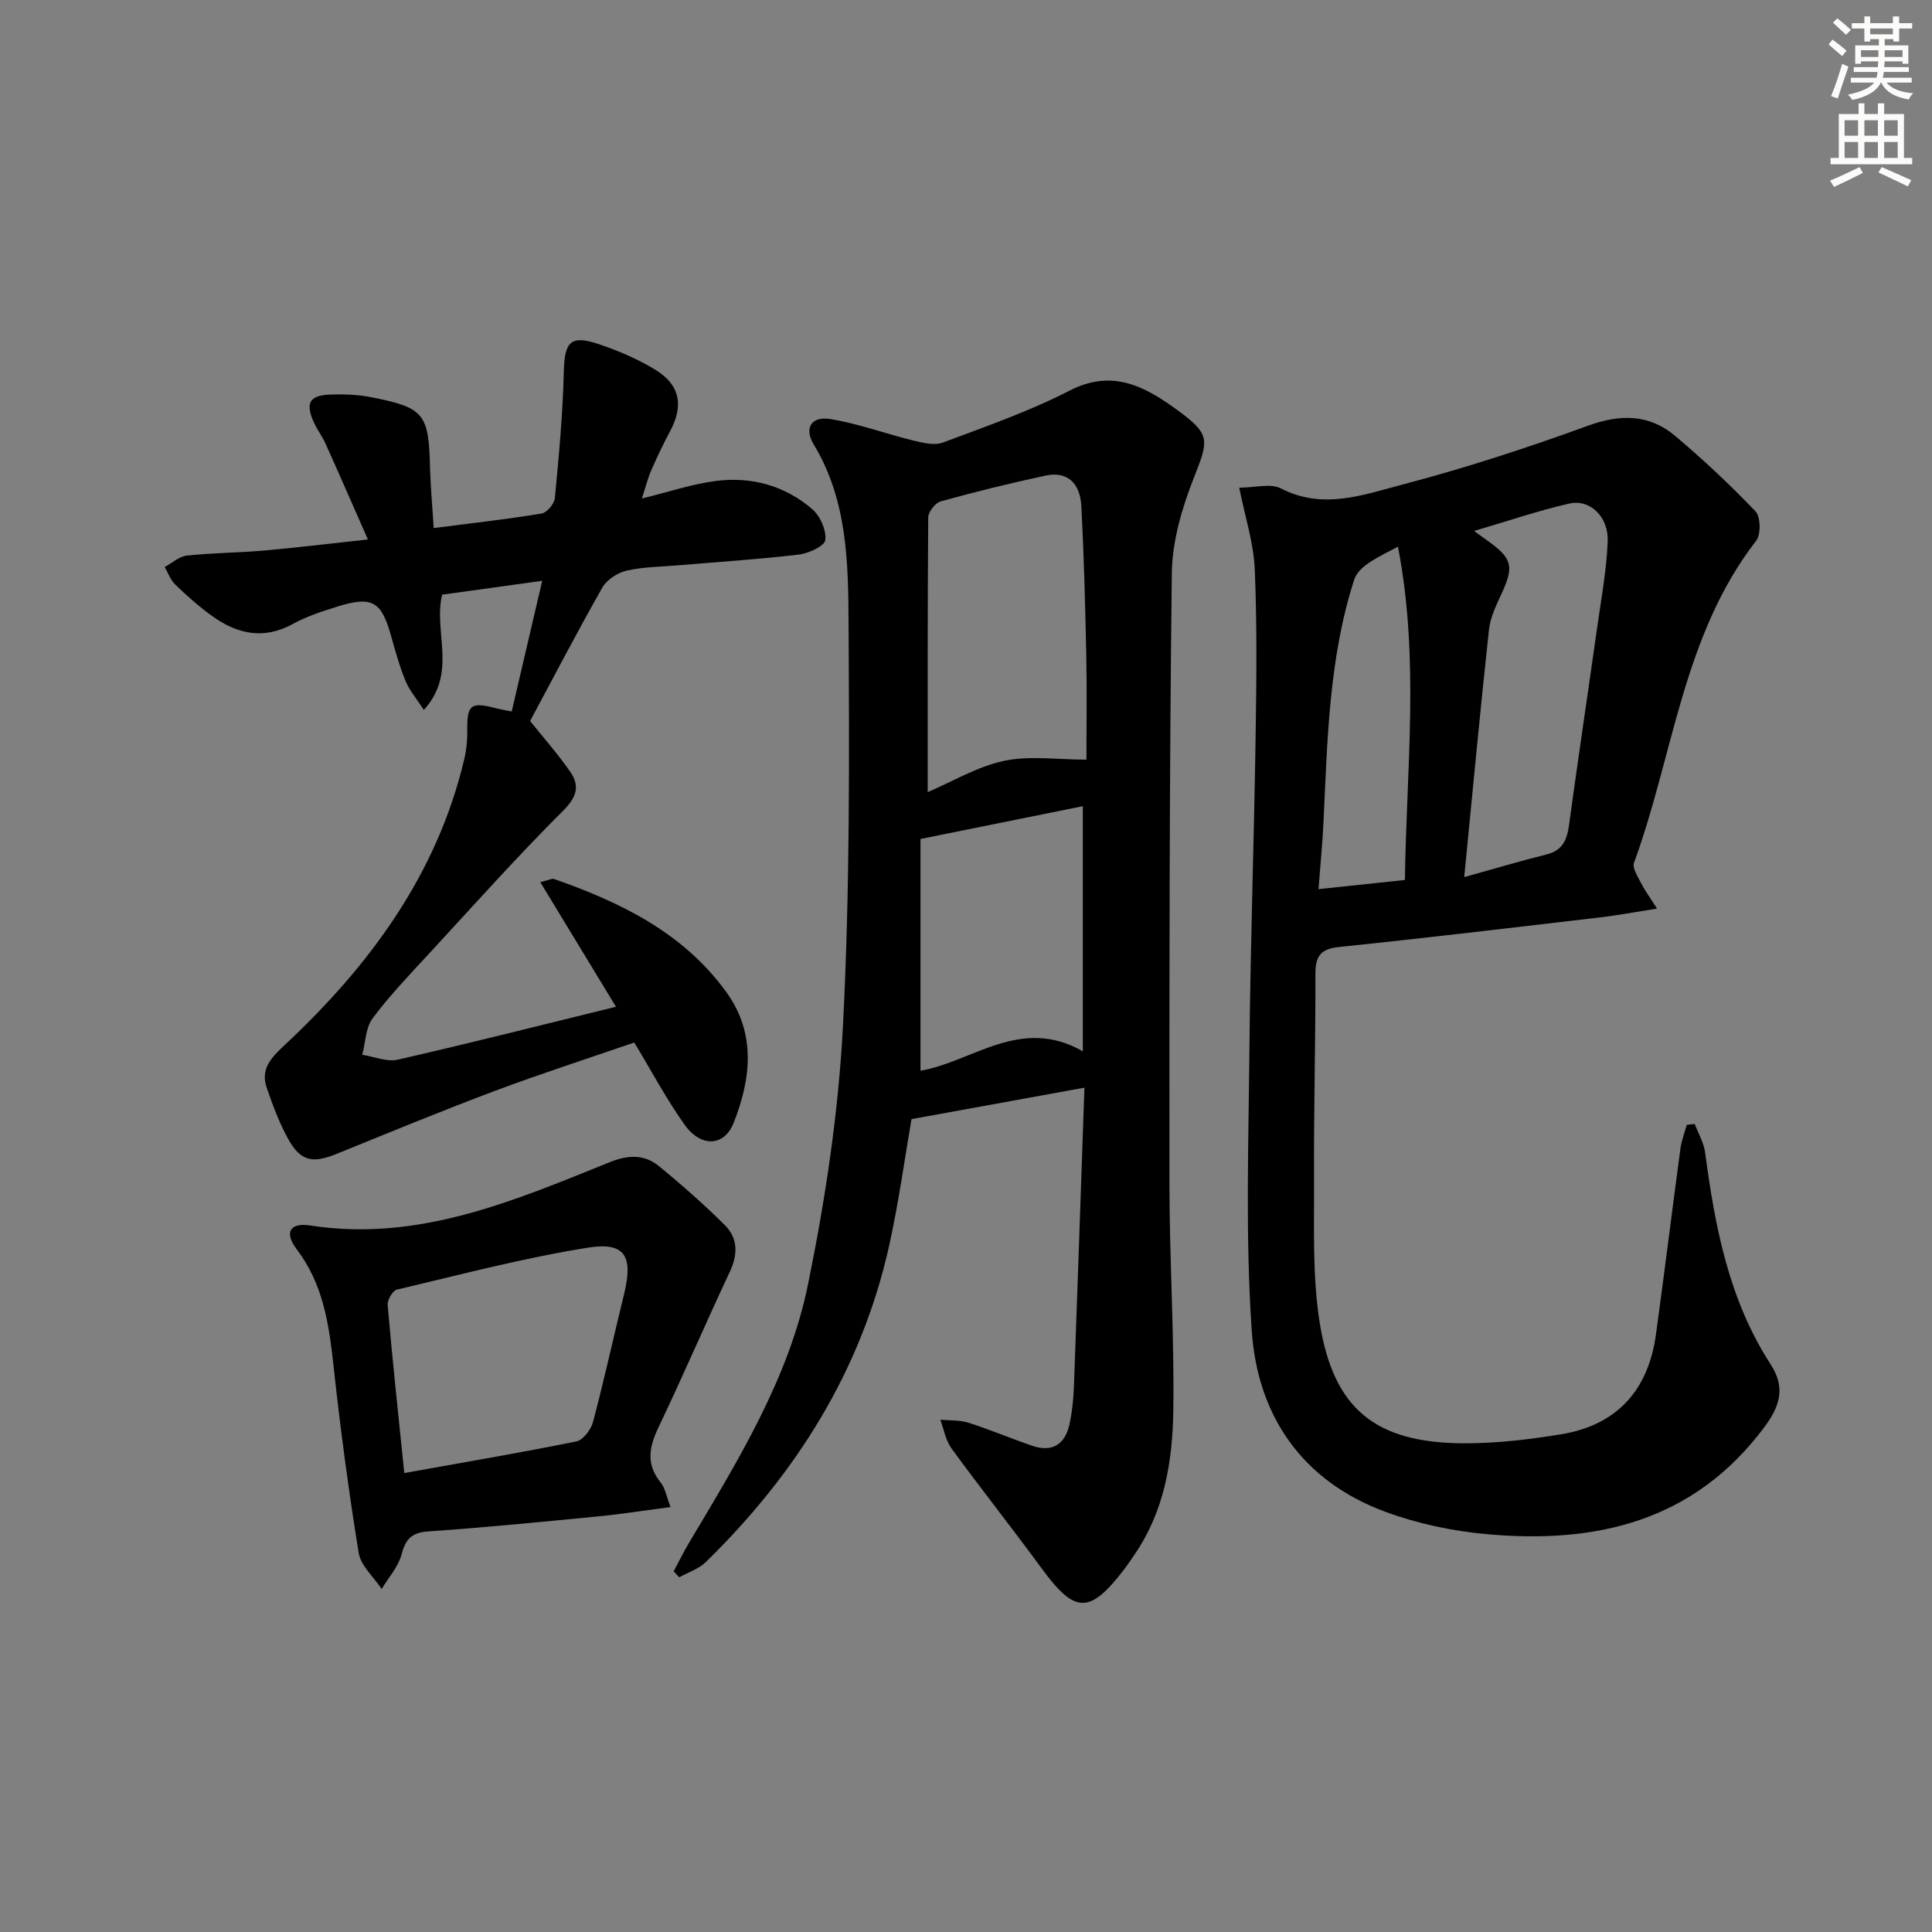
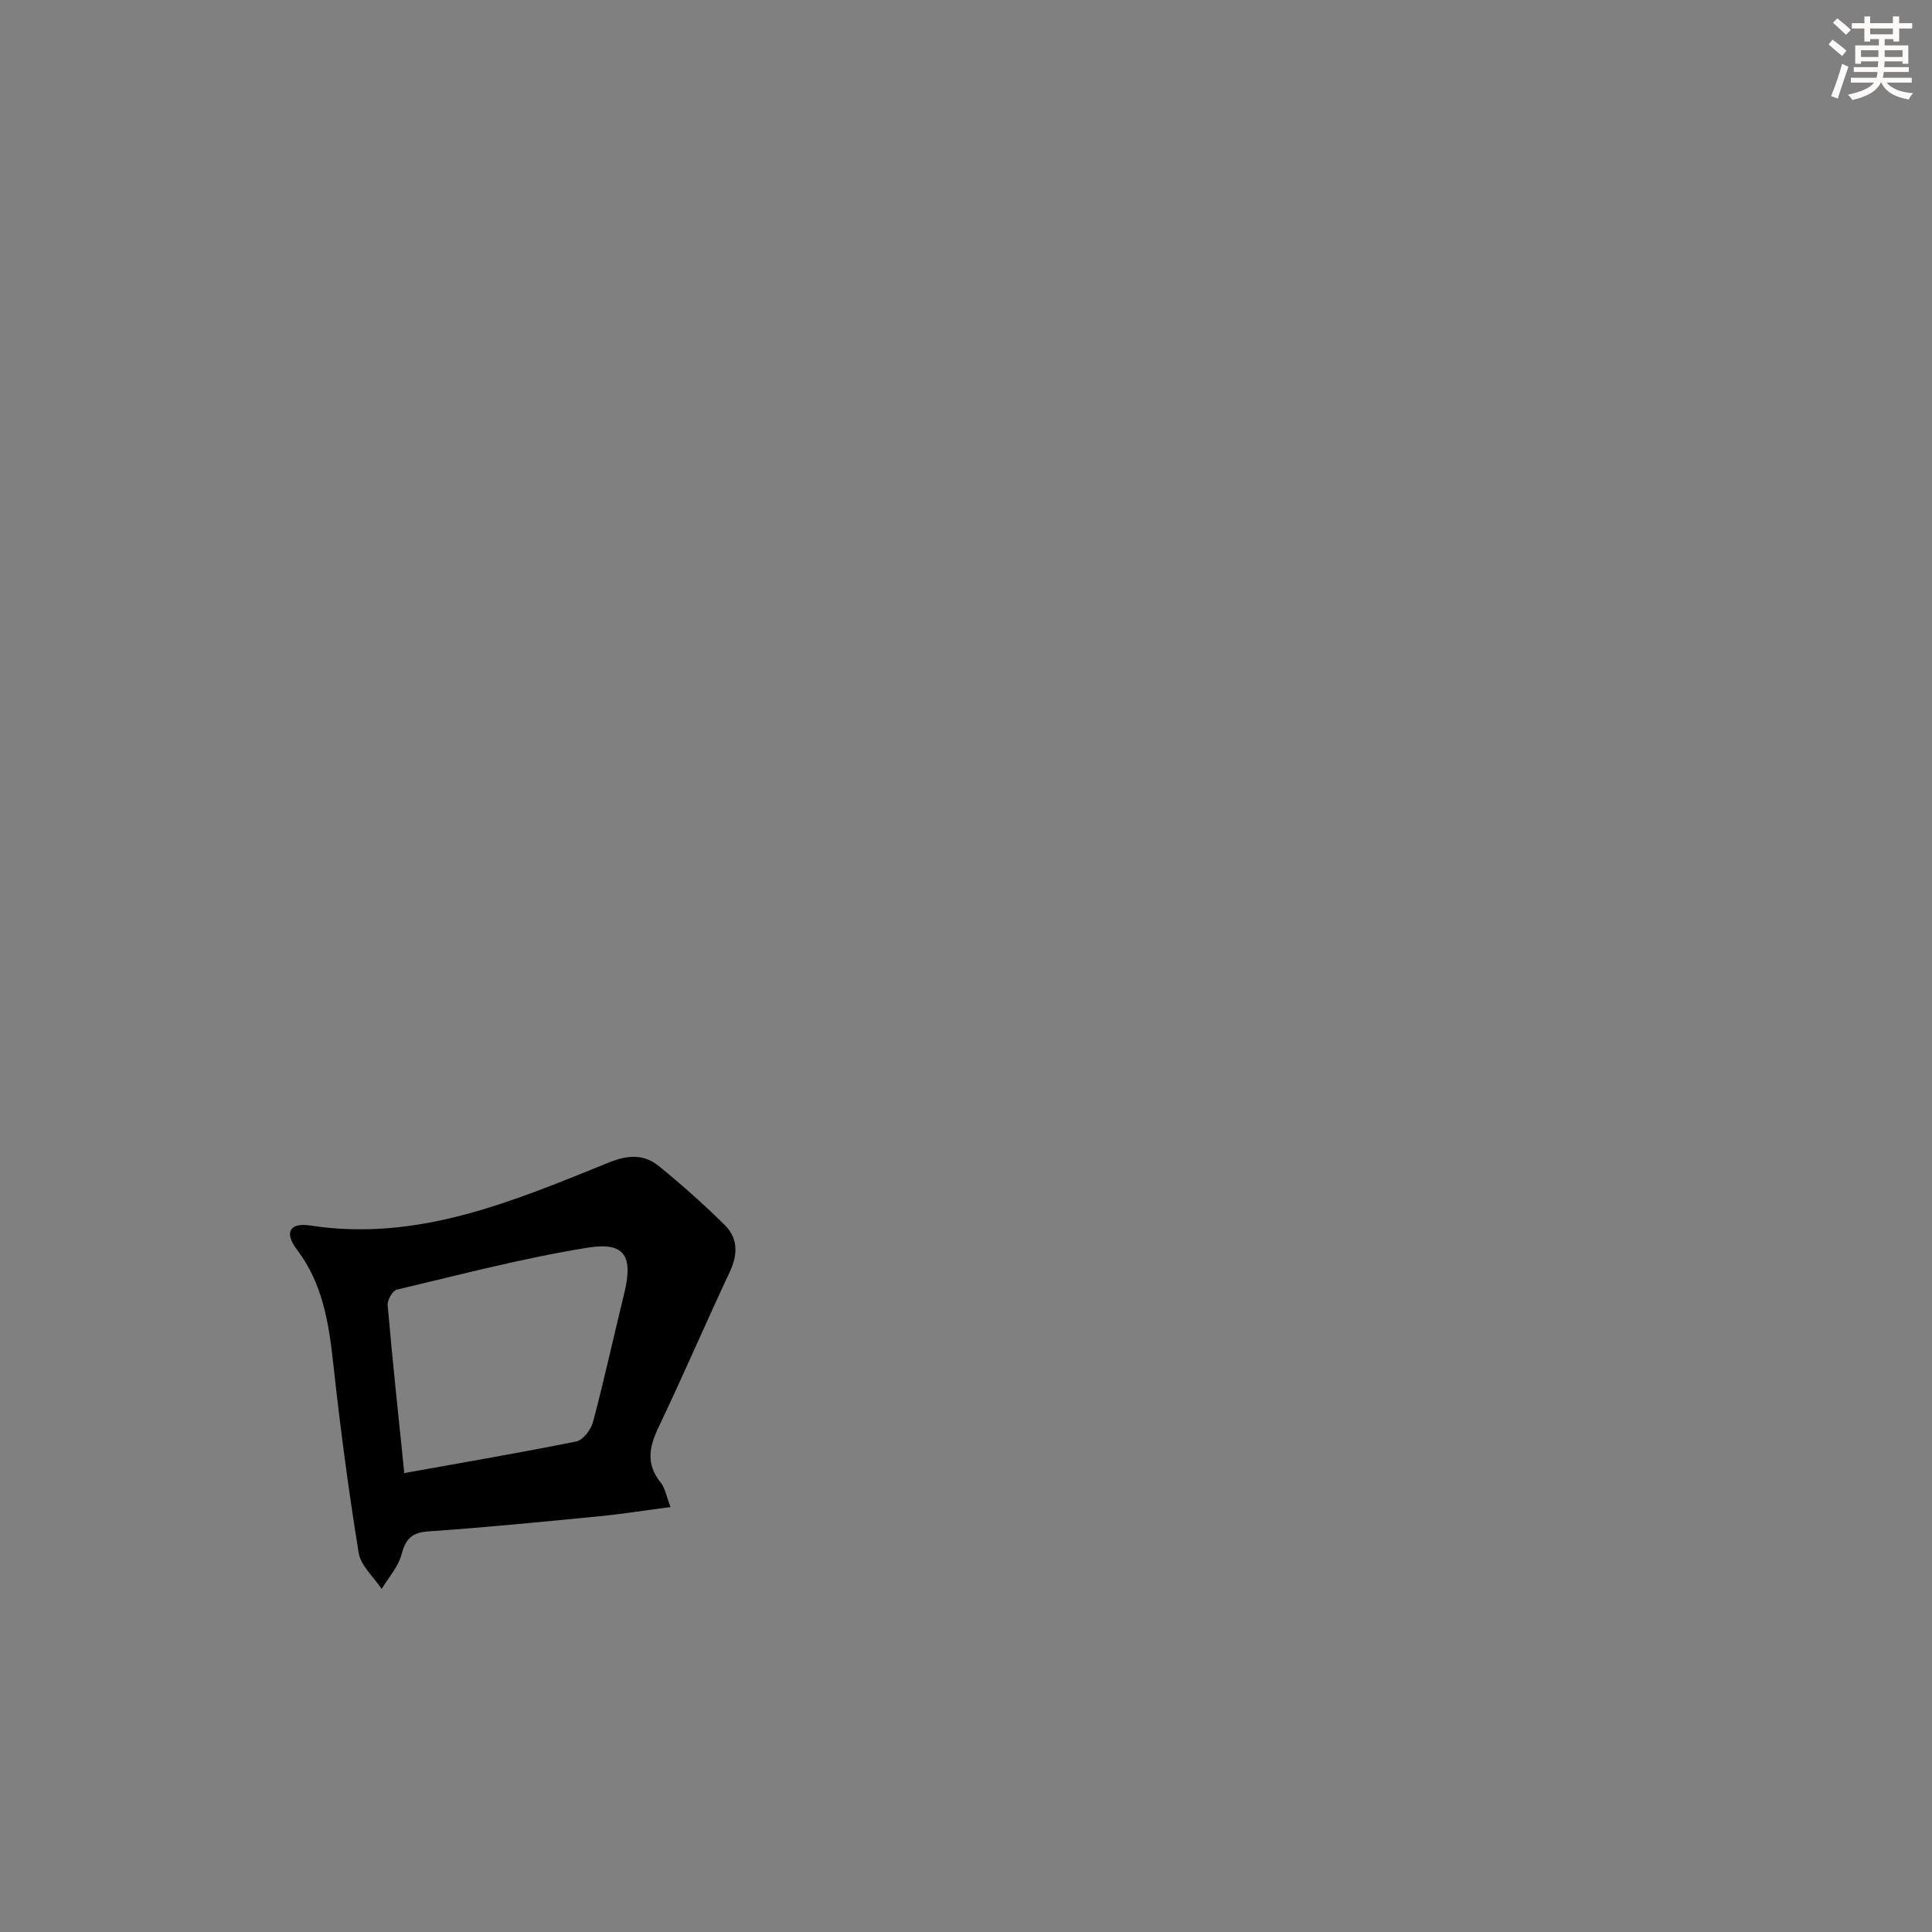
<svg xmlns="http://www.w3.org/2000/svg" enable-background="new 0 0 400 400" viewBox="0 0 400 400">
  <rect x="0" y="0" width="400" height="400" fill="#808080" stroke="none" />
  <g fill="#000001">
-     <path d="m350.87 232.7c.74 1.97 1.89 3.89 2.16 5.93 2.04 15.39 4.92 30.5 13.56 43.84 3.04 4.69 2.07 8.49-1.29 12.99-14.63 19.62-34.91 24.24-57.62 22.16-7.02-.64-14.17-2.16-20.78-4.59-17.24-6.34-26.53-19.83-27.74-37.5-1.33-19.36-.66-38.88-.48-58.32.2-21.31.94-42.61 1.27-63.91.18-11.79.33-23.59-.16-35.36-.23-5.53-2.03-10.98-3.22-16.97 3.22 0 6.48-.96 8.67.17 8.64 4.46 16.99 1.32 25.06-.8 12.96-3.4 25.76-7.57 38.36-12.16 6.77-2.47 12.73-2.5 18.16 2.07 5.82 4.9 11.39 10.13 16.64 15.62 1.07 1.12 1.14 4.78.14 6.08-15.24 19.66-17.11 44.36-25.29 66.65-.4 1.09.76 2.87 1.44 4.21.79 1.56 1.85 2.98 3.32 5.31-4.52.7-8.16 1.39-11.84 1.82-17.98 2.11-35.96 4.26-53.97 6.12-3.94.41-4.93 1.97-4.92 5.66.04 14.16-.36 28.32-.28 42.48.05 9.92-.38 20 1.18 29.72 2.85 17.83 11.57 24.79 29.65 24.9 6.76.04 13.59-.77 20.28-1.86 11.6-1.89 18.09-9.12 19.68-20.68 1.76-12.82 3.34-25.67 5.07-38.5.22-1.66.86-3.26 1.3-4.89.54-.05 1.09-.12 1.65-.19zm-47.72-51.1c6.3-1.75 11.65-3.36 17.06-4.7 3.36-.84 4.23-3.07 4.65-6.15 1.83-13.46 3.85-26.9 5.75-40.36.85-6.06 1.98-12.12 2.25-18.22.22-5.17-3.65-8.9-7.97-7.91-6.46 1.47-12.77 3.64-19.7 5.67 1.29.94 1.95 1.42 2.62 1.89 5.33 3.8 5.7 5.36 3.09 11.05-1.1 2.39-2.34 4.91-2.62 7.46-1.81 16.63-3.36 33.27-5.13 51.27zm-12.28.59c.32-23.15 3.06-45.77-1.44-69.01-3.5 1.92-8.07 3.78-9.05 6.81-5.25 16.24-5.56 33.26-6.36 50.17-.21 4.42-.65 8.82-1.04 13.93 6.34-.68 11.99-1.28 17.89-1.9z" />
-     <path d="m224.52 225.19c-12.36 2.25-23.85 4.34-35.8 6.51-1.4 8.03-2.64 17.22-4.64 26.24-5.74 25.78-19.24 47.18-37.95 65.47-1.47 1.43-3.65 2.12-5.5 3.16-.38-.41-.77-.83-1.15-1.24 1.03-1.93 1.98-3.9 3.1-5.78 10.14-17.03 20.72-34.08 24.72-53.68 3.61-17.68 6.32-35.73 7.24-53.73 1.42-27.58 1.3-55.26 1.15-82.89-.07-12.71-.22-25.65-7.22-37.24-2.06-3.41-.46-5.89 3.45-5.25 5.82.95 11.45 3.05 17.21 4.46 1.98.48 4.36 1.05 6.11.4 8.85-3.32 17.84-6.45 26.22-10.75 8.75-4.5 15.43-.94 22.04 3.84 7.24 5.25 6.8 6.26 3.62 14.35-2.44 6.21-4.43 13.06-4.51 19.65-.5 42.15-.52 84.3-.49 126.45.01 15.63 1.02 31.27.8 46.9-.15 10.47-1.85 20.87-8.08 29.87-.66.96-1.3 1.94-2 2.87-7.27 9.49-10.26 9.38-17.25-.18-6.09-8.32-12.51-16.4-18.59-24.73-1.21-1.66-1.57-3.95-2.32-5.95 1.96.19 4.02.04 5.86.63 4.43 1.41 8.72 3.24 13.12 4.75 4.2 1.45 6.86-.28 7.77-4.47.56-2.58.82-5.26.92-7.9.76-20.59 1.45-41.18 2.17-61.76zm-32.45-61.19c5.17-2.2 10.3-5.31 15.83-6.48 5.34-1.12 11.1-.24 17.03-.24 0-6.33.12-13.97-.03-21.59-.21-10.28-.48-20.57-1.01-30.84-.26-4.99-3.06-7.32-7.43-6.38-7.28 1.56-14.51 3.34-21.69 5.33-1.12.31-2.58 2.16-2.59 3.31-.15 18.74-.11 37.49-.11 56.89zm32.12 53.66c0-17.5 0-34.19 0-50.75-10.8 2.18-21.72 4.39-33.61 6.79v47.98c10.75-1.83 20.7-11.39 33.61-4.02z" />
-     <path d="m89.79 109.33c7.95-1.02 15.17-1.83 22.34-3.01 1.1-.18 2.64-2.01 2.75-3.2.83-8.69 1.64-17.4 1.85-26.12.15-6.24 1.37-7.74 7.27-5.74 4.06 1.37 8.1 3.1 11.74 5.33 5.09 3.12 5.81 7.44 3 12.68-1.41 2.62-2.69 5.33-3.89 8.06-.71 1.63-1.14 3.38-1.96 5.88 5.6-1.36 10.46-3.03 15.45-3.65 7.31-.9 14.21 1 19.83 5.86 1.64 1.41 2.94 4.35 2.7 6.39-.15 1.24-3.46 2.77-5.49 3.01-8.24.98-16.54 1.5-24.82 2.21-3.63.31-7.34.32-10.86 1.12-1.88.43-4.09 1.9-5.02 3.55-5.16 9.08-9.98 18.35-14.93 27.58 2.59 3.23 5.65 6.69 8.27 10.45 2.03 2.91 1.49 5.21-1.42 8.11-9.53 9.5-18.51 19.56-27.64 29.46-4.06 4.4-8.24 8.74-11.81 13.53-1.46 1.96-1.48 5-2.15 7.55 2.46.38 5.1 1.53 7.36 1.01 14.86-3.39 29.64-7.14 45.17-10.95-5.25-8.64-10.33-17.01-15.67-25.8 1.92-.47 2.46-.8 2.84-.66 13.83 4.85 26.79 11.13 35.68 23.43 6.21 8.59 5.11 17.96 1.52 27.05-1.95 4.95-6.78 5.14-10.16.4-3.75-5.25-6.78-11-10.42-17.02-9.62 3.32-19.37 6.46-28.95 10.05-11.02 4.14-21.9 8.64-32.81 13.06-4.89 1.98-7.39 1.45-9.95-3.23-1.82-3.33-3.17-6.95-4.4-10.55-1.35-3.96 1.09-6.34 3.81-8.88 17.51-16.39 31.38-35.14 37.07-58.98.46-1.91.68-3.93.65-5.9-.08-5.5.67-6.16 5.93-4.78.8.21 1.62.34 3.27.68 2.04-8.75 4.09-17.5 6.32-27.06-7.37 1.02-14.02 1.94-20.72 2.87-1.86 7.69 3.25 16.15-3.79 23.86-1.51-2.34-2.99-4.05-3.8-6.02-1.25-3.06-2.13-6.28-3.03-9.47-1.96-6.97-3.9-8.13-10.98-5.93-3.17.98-6.39 2.02-9.28 3.61-6.09 3.36-11.57 2.09-16.77-1.65-2.69-1.93-5.19-4.17-7.59-6.47-.99-.95-1.49-2.42-2.21-3.65 1.53-.82 3-2.2 4.59-2.37 5.28-.57 10.62-.58 15.91-1.04 6.73-.59 13.45-1.42 21.58-2.3-3.19-7.24-5.94-13.56-8.77-19.84-.68-1.51-1.71-2.86-2.4-4.36-1.84-4.01-.96-5.64 3.37-5.8 2.81-.1 5.7 0 8.45.54 11.08 2.18 11.96 3.4 12.22 14.81.11 3.9.48 7.82.75 12.29z" />
+     <path d="m89.79 109.33z" />
    <path d="m138.82 312.02c-5.44.71-10.14 1.46-14.87 1.92-11.74 1.14-23.49 2.31-35.26 3.12-3.49.24-4.71 1.59-5.57 4.81-.68 2.55-2.69 4.75-4.1 7.11-1.64-2.48-4.32-4.8-4.76-7.47-2.1-12.94-3.82-25.96-5.24-39-.93-8.53-2.17-16.73-7.58-23.85-2.62-3.45-1.49-5.59 2.81-4.93 22.35 3.44 42.09-5.08 61.93-13.09 3.78-1.53 7.16-1.72 10.21.77 4.74 3.87 9.35 7.94 13.69 12.25 2.72 2.71 2.71 6.06 1.01 9.67-5.01 10.66-9.65 21.5-14.73 32.13-1.95 4.08-2.67 7.64.4 11.45.96 1.16 1.21 2.9 2.06 5.11zm-55.12-7.04c12.26-2.2 23.98-4.19 35.63-6.55 1.4-.28 3.03-2.45 3.45-4.03 2.33-8.79 4.27-17.69 6.44-26.53 1.89-7.72.23-10.78-7.41-9.57-13.35 2.12-26.48 5.6-39.66 8.71-.87.21-1.99 2.16-1.89 3.21.99 11.37 2.21 22.73 3.44 34.76z" />
  </g>
  <path d="m378.6 9.2.8-1c.9.7 1.9 1.4 2.9 2.3l-.9 1.1c-1.1-.9-2-1.7-2.8-2.4zm.5 10.7c.9-2.1 1.6-4.3 2.3-6.7.4.2.8.4 1.3.6-.7 2.1-1.5 4.3-2.2 6.6zm.4-15.2.9-.9c1 .8 2 1.6 2.8 2.4l-1 1c-1-.9-1.9-1.8-2.7-2.5zm12.5-1.3h1.2v1.4h2.7v1.1h-2.7v2.7h-1.2v-.5h-1.8v1.3h4.9v3.8h-1.2v-.5h-3.7c0 .4-.1.9-.1 1.2h5.1v1h-5.2c0 .5-.1.9-.2 1.2h6v1h-5.2c1.1 1.3 2.9 2 5.5 2.2-.4.4-.7.8-.9 1.3-2.9-.5-4.8-1.6-5.7-3.5h-.1c-.8 1.7-2.7 2.9-5.9 3.6-.2-.4-.6-.8-.9-1.1 2.8-.6 4.6-1.4 5.4-2.5h-4.8v-1h5.3c.1-.3.2-.7.2-1.2h-4.9v-1h5c0-.4 0-.8.1-1.2h-3.6v.5h-1.2v-3.8h4.9v-1.3h-1.8v.5h-1.2v-2.7h-2.6v-1.1h2.6v-1.4h1.2v1.4h4.7v-1.4zm-6.7 8.4h3.6c0-.4 0-.9 0-1.4h-3.6zm1.9-4.7h4.7v-1.2h-4.7zm6.7 3.3h-3.7v1.4h3.7z" fill="#fcfbfa" />
-   <path d="m384.7 21.4h1.3v2.2h2.8v-2.2h1.3v2.2h4.1v9.1h1.7v1.3h-16.9v-1.3h1.7v-9.1h4.1v-2.2zm.3 13.2.7 1.2c-1.8.9-3.8 1.9-6 2.9-.2-.4-.5-.8-.8-1.3 2.4-1 4.4-2 6.1-2.8zm-3.1-6.5h2.8v-3.2h-2.8zm0 4.6h2.8v-3.3h-2.8zm4.1-4.6h2.8v-3.2h-2.8zm0 4.6h2.8v-3.3h-2.8zm3.6 1.9c2.1.9 4.1 1.8 6.1 2.7l-.7 1.3c-2.2-1.1-4.2-2-6.1-2.9zm3.3-9.7h-2.8v3.2h2.8zm-2.8 7.8h2.8v-3.3h-2.8z" fill="#fcfbfa" />
</svg>